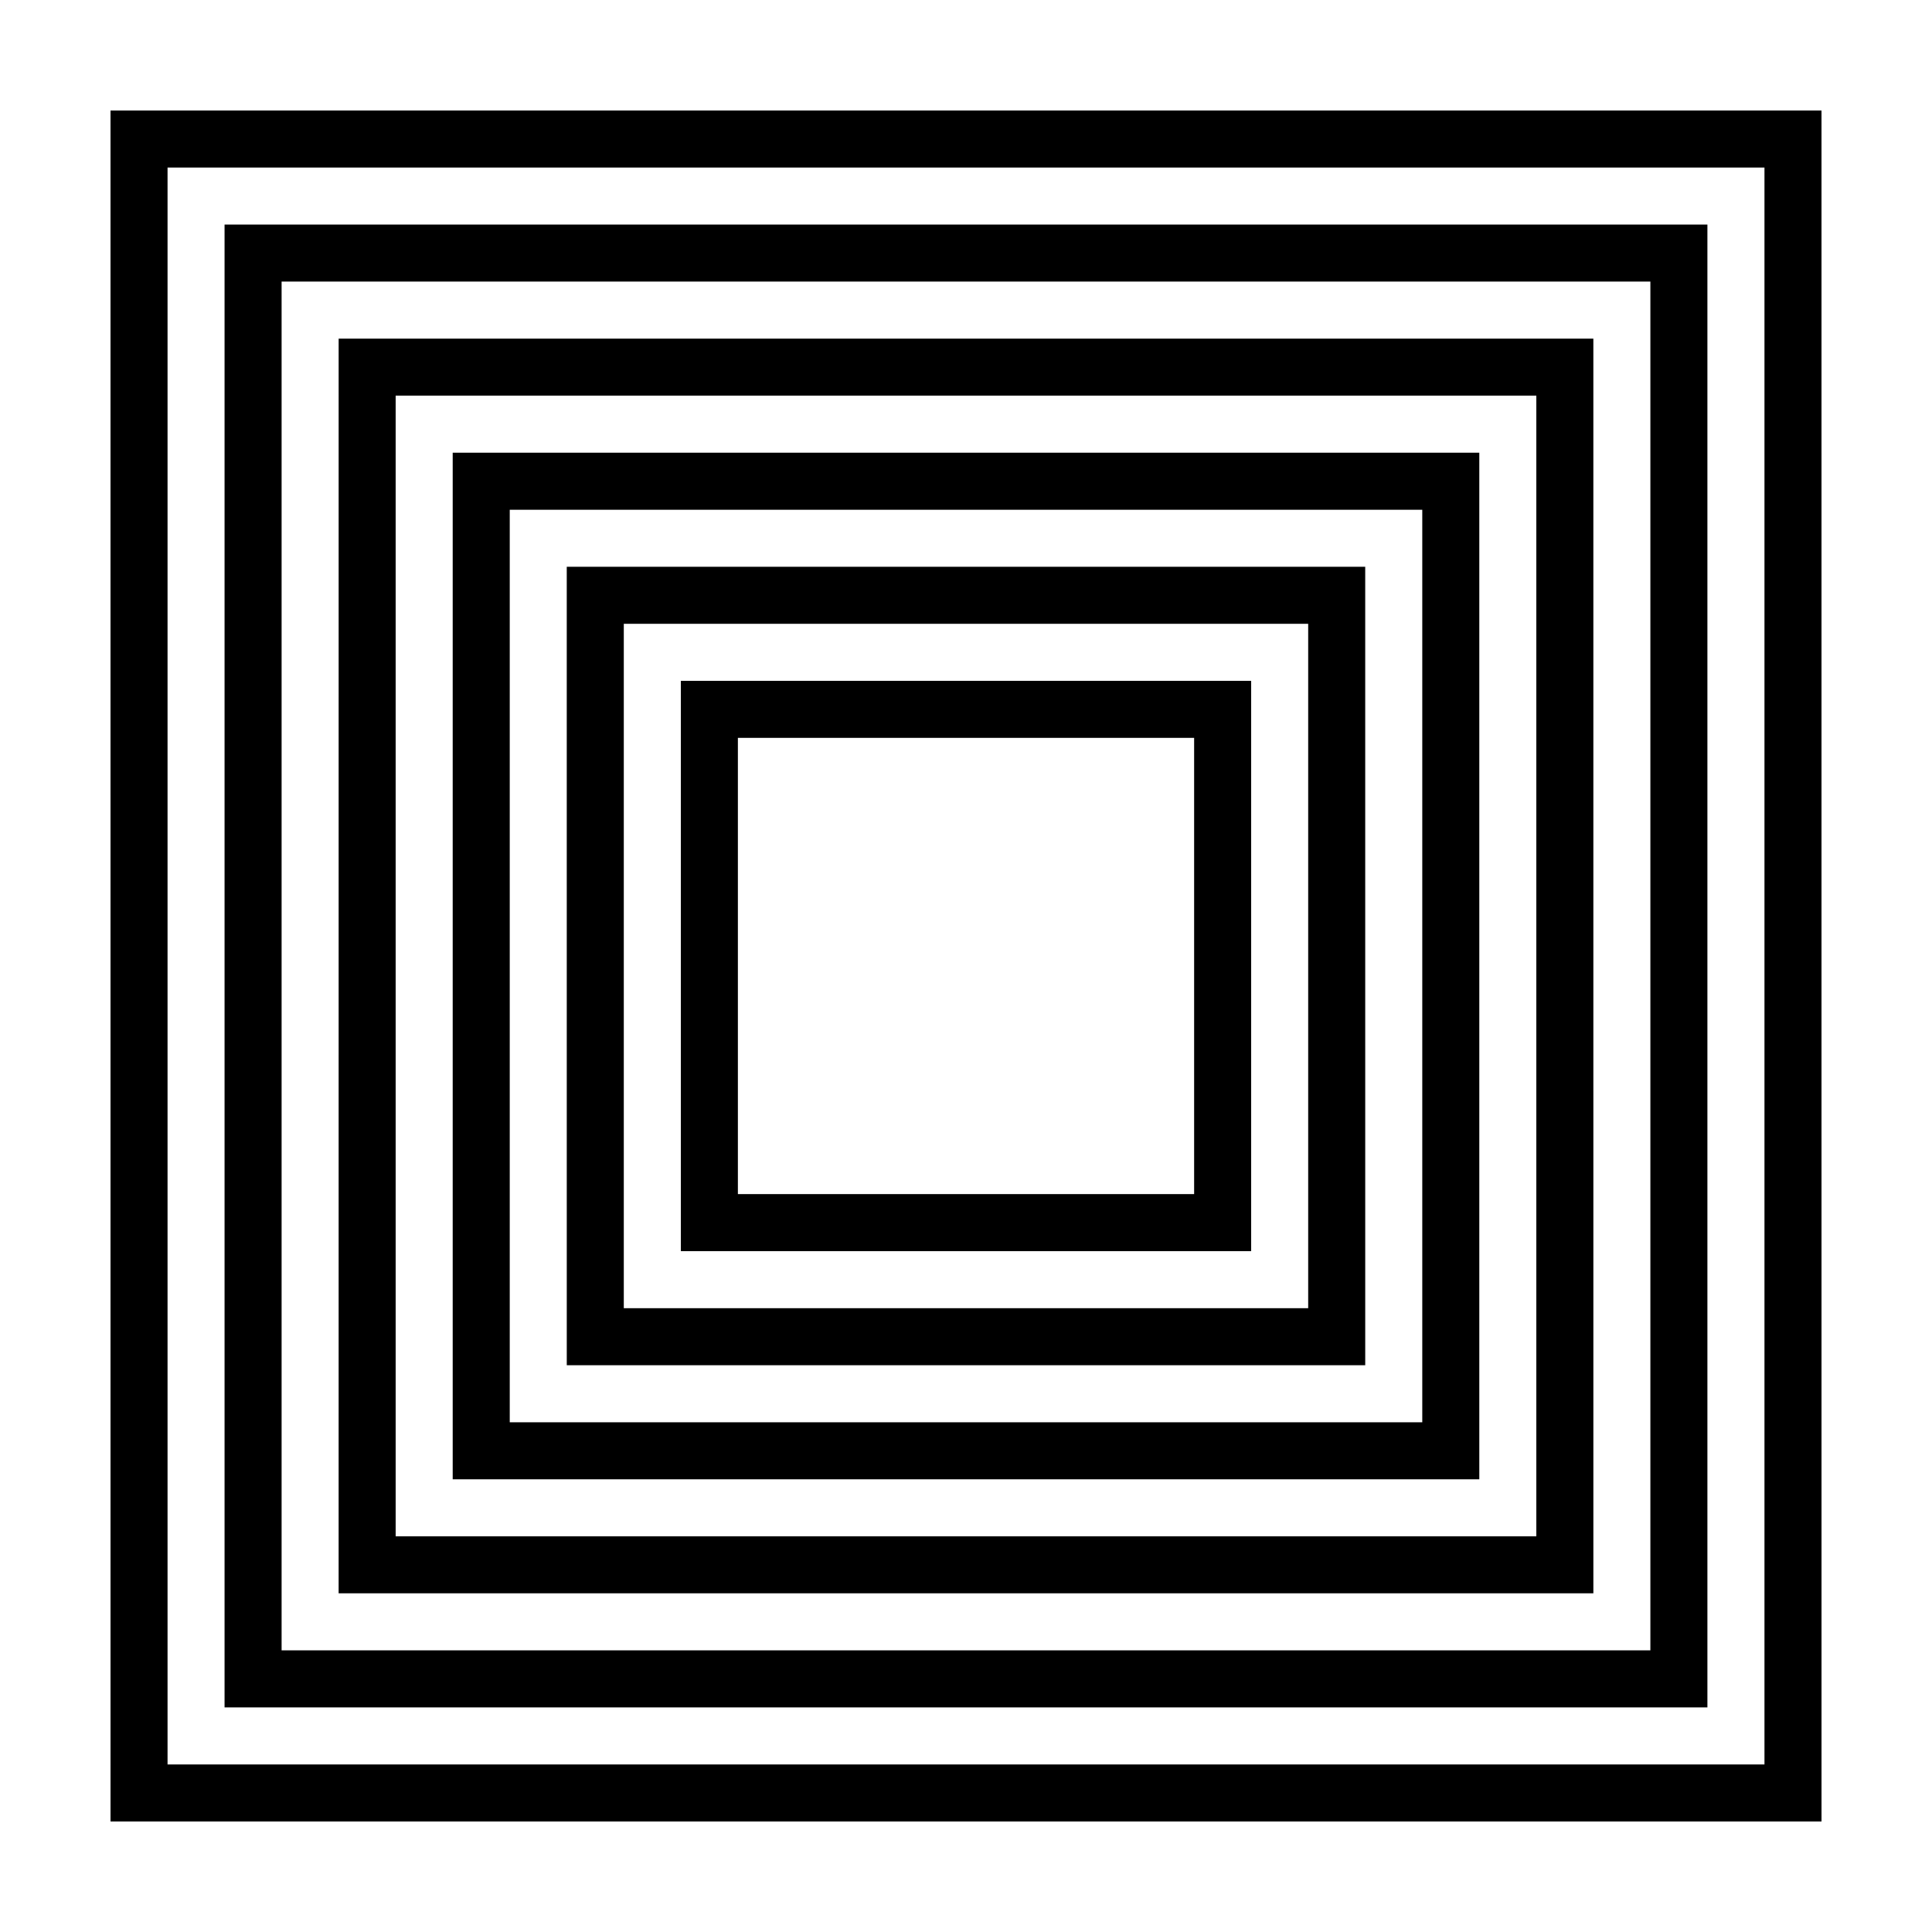
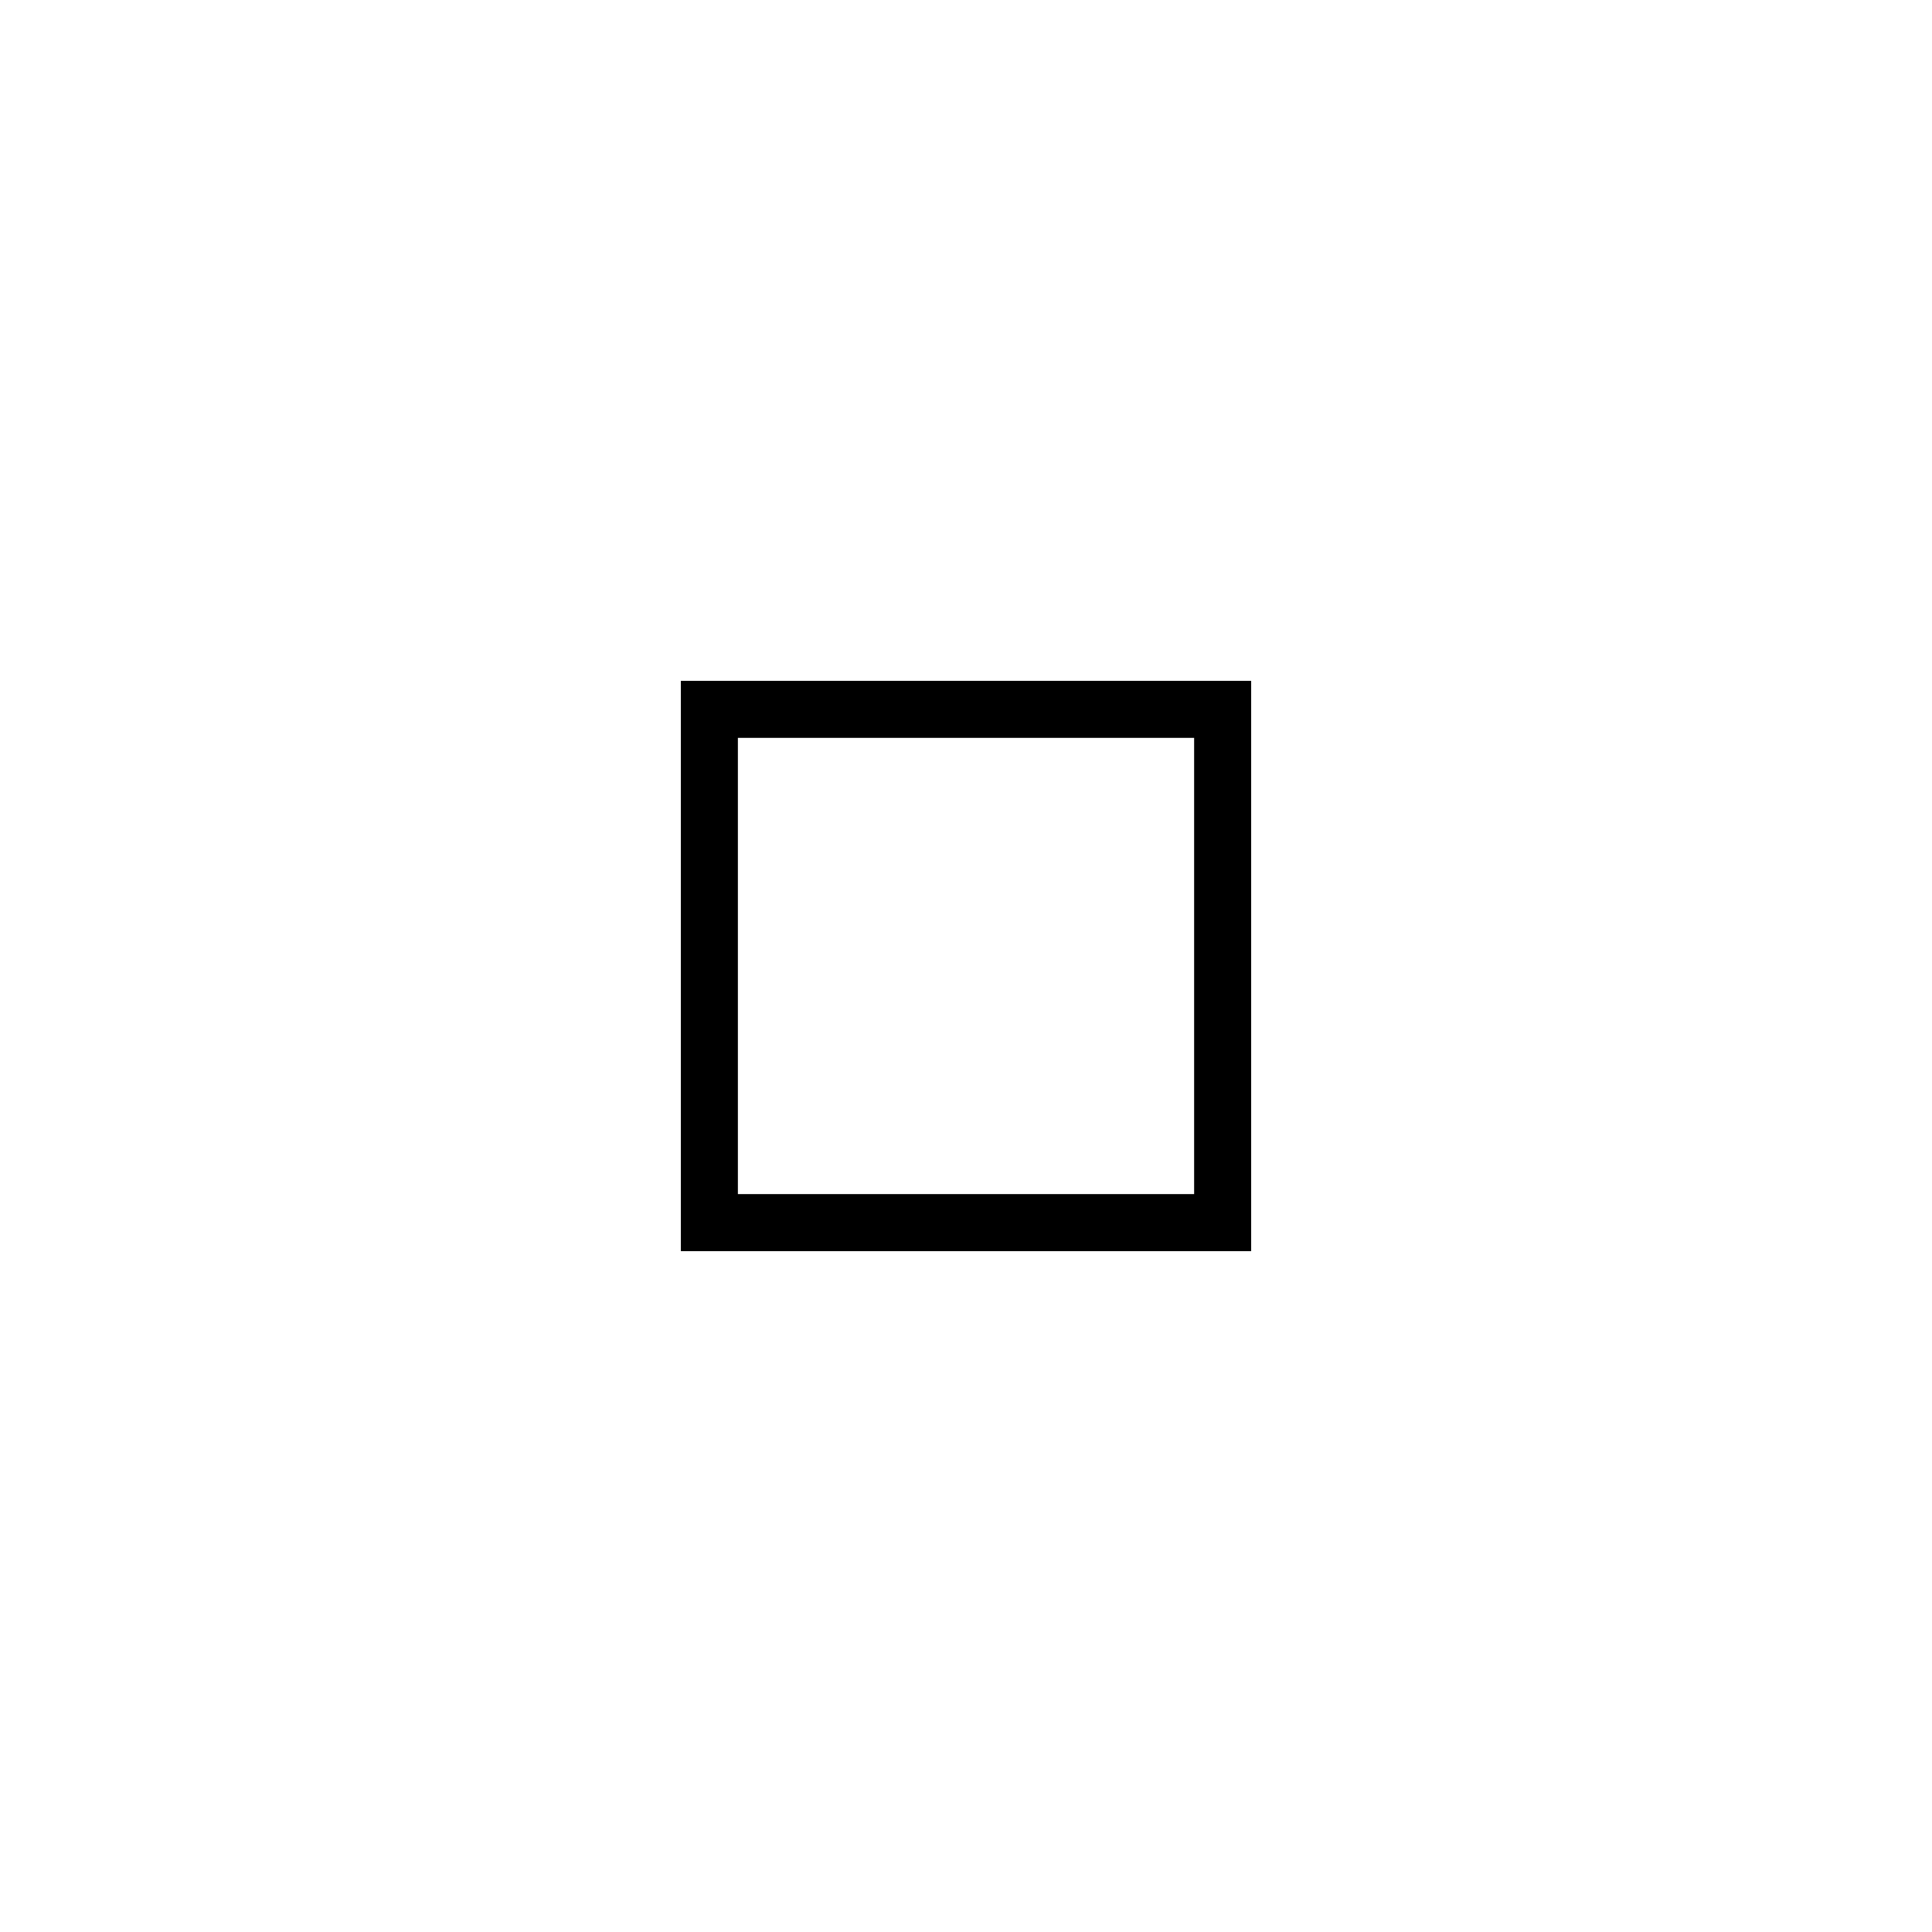
<svg xmlns="http://www.w3.org/2000/svg" fill="#000000" width="800px" height="800px" version="1.1" viewBox="144 144 512 512">
  <g>
-     <path d="m173.29 626.71h453.43l-0.004-453.43h-453.43zm15.113-438.31h423.2v423.2h-423.2z" />
-     <path d="m203.51 596.48h392.97v-392.97h-392.97zm15.117-377.86h362.74v362.74h-362.74z" />
-     <path d="m233.74 566.25h332.52l-0.004-332.51h-332.51zm15.113-317.4h302.29v302.29h-302.29z" />
-     <path d="m263.97 536.03h272.06v-272.06h-272.06zm15.117-256.94h241.83v241.83h-241.83z" />
-     <path d="m294.2 505.8h211.6l-0.004-211.6h-211.6zm15.113-196.48h181.37v181.37h-181.37z" />
    <path d="m324.43 475.57h151.14v-151.14h-151.14zm15.117-136.03h120.91v120.91h-120.91z" />
  </g>
</svg>